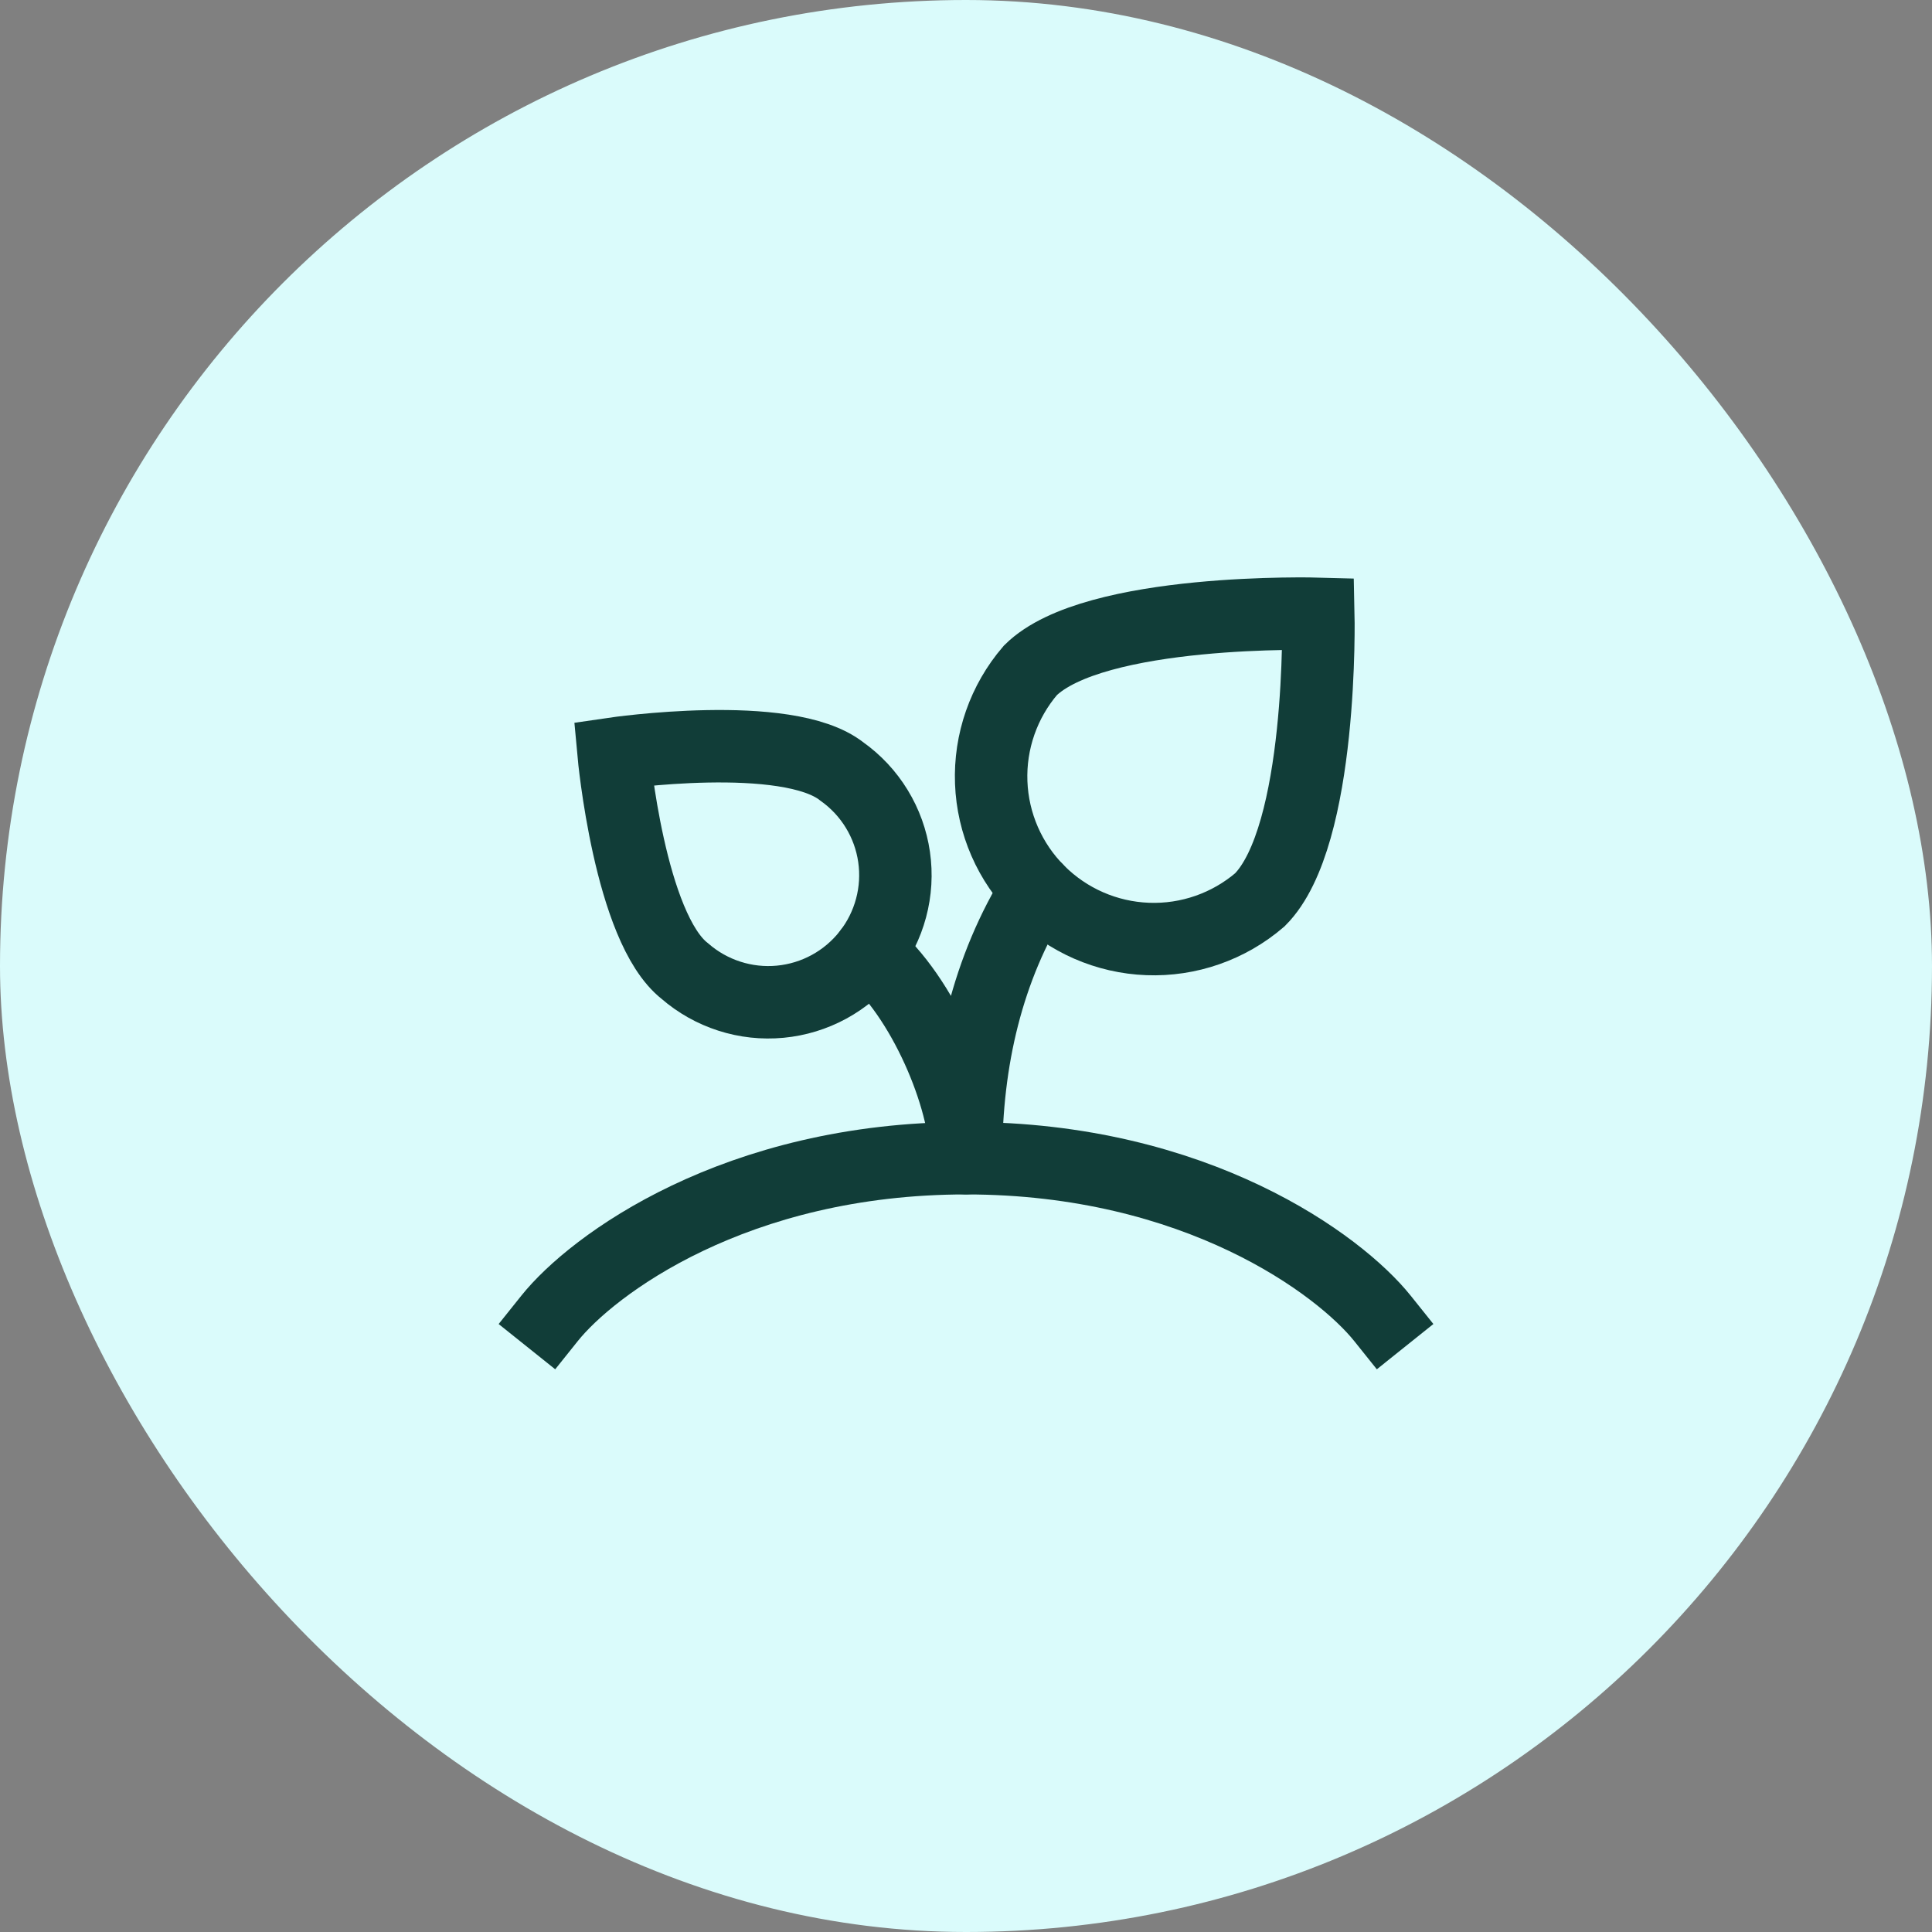
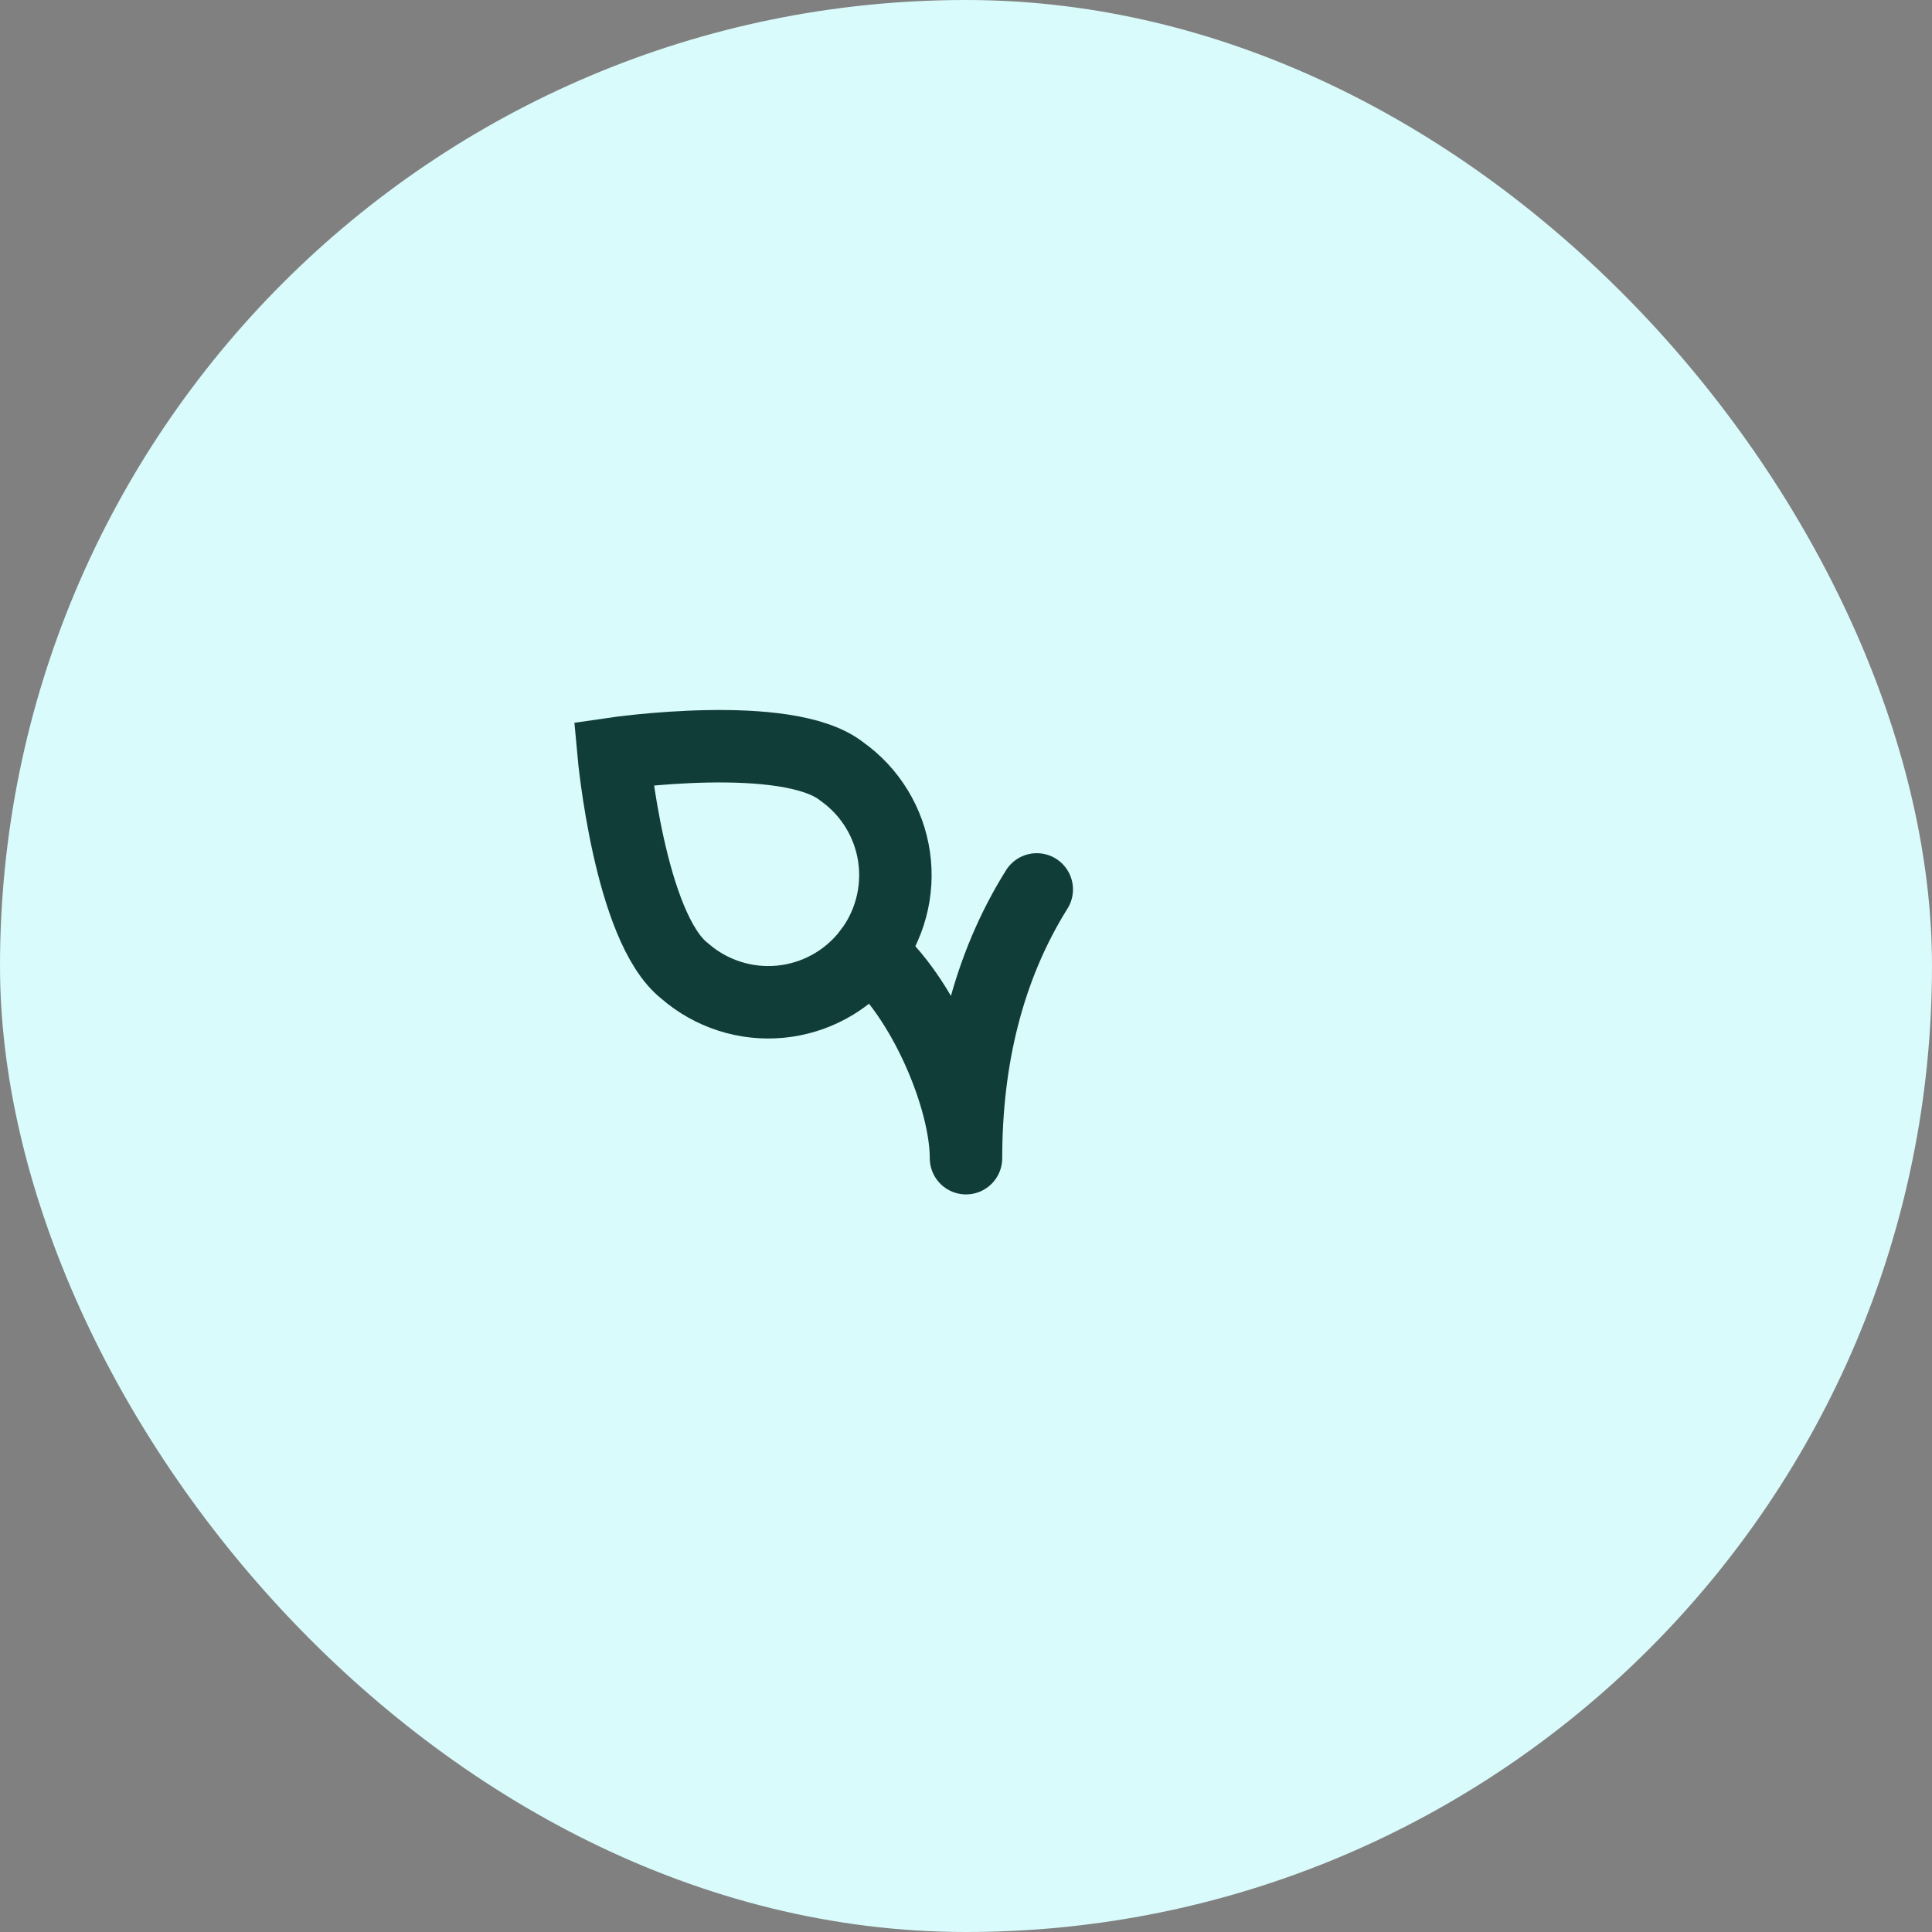
<svg xmlns="http://www.w3.org/2000/svg" width="80" height="80" viewBox="0 0 80 80" fill="none">
  <rect x="0" y="0" width="80" height="80" fill="#808080" stroke="none" />
  <rect width="80" height="80" rx="40" fill="#DAFBFB" />
  <path d="M28.356 40.209C28.894 40.677 29.522 41.031 30.201 41.249C30.88 41.468 31.596 41.546 32.306 41.479C33.016 41.412 33.706 41.201 34.332 40.86C34.958 40.518 35.508 40.053 35.95 39.492C36.391 38.932 36.713 38.287 36.897 37.598C37.082 36.909 37.124 36.19 37.022 35.484C36.92 34.778 36.675 34.1 36.303 33.492C35.931 32.883 35.439 32.357 34.857 31.944C32.593 30.154 25.408 31.207 25.408 31.207C25.408 31.207 26.066 38.419 28.356 40.209Z" stroke="#113D38" stroke-width="3" stroke-linecap="round" />
  <path d="M42.93 36.829C40.891 40.087 40 43.895 40 47.958C40 45.443 38.195 41.229 36.004 39.423" stroke="#113D38" stroke-width="3" stroke-linecap="round" stroke-linejoin="round" />
-   <path d="M52.167 37.26C50.878 38.366 49.219 38.946 47.522 38.881C45.824 38.817 44.214 38.114 43.013 36.913C41.811 35.712 41.108 34.101 41.044 32.403C40.98 30.706 41.559 29.047 42.666 27.758C45.298 25.152 54.589 25.416 54.589 25.416C54.589 25.416 54.799 34.628 52.167 37.26Z" stroke="#113D38" stroke-width="3" stroke-linecap="round" />
-   <path d="M22.756 54.591C24.524 52.381 30.45 47.959 40 47.959C49.551 47.959 55.476 52.381 57.245 54.591" stroke="#113D38" stroke-width="3" stroke-linecap="square" stroke-linejoin="round" />
</svg>